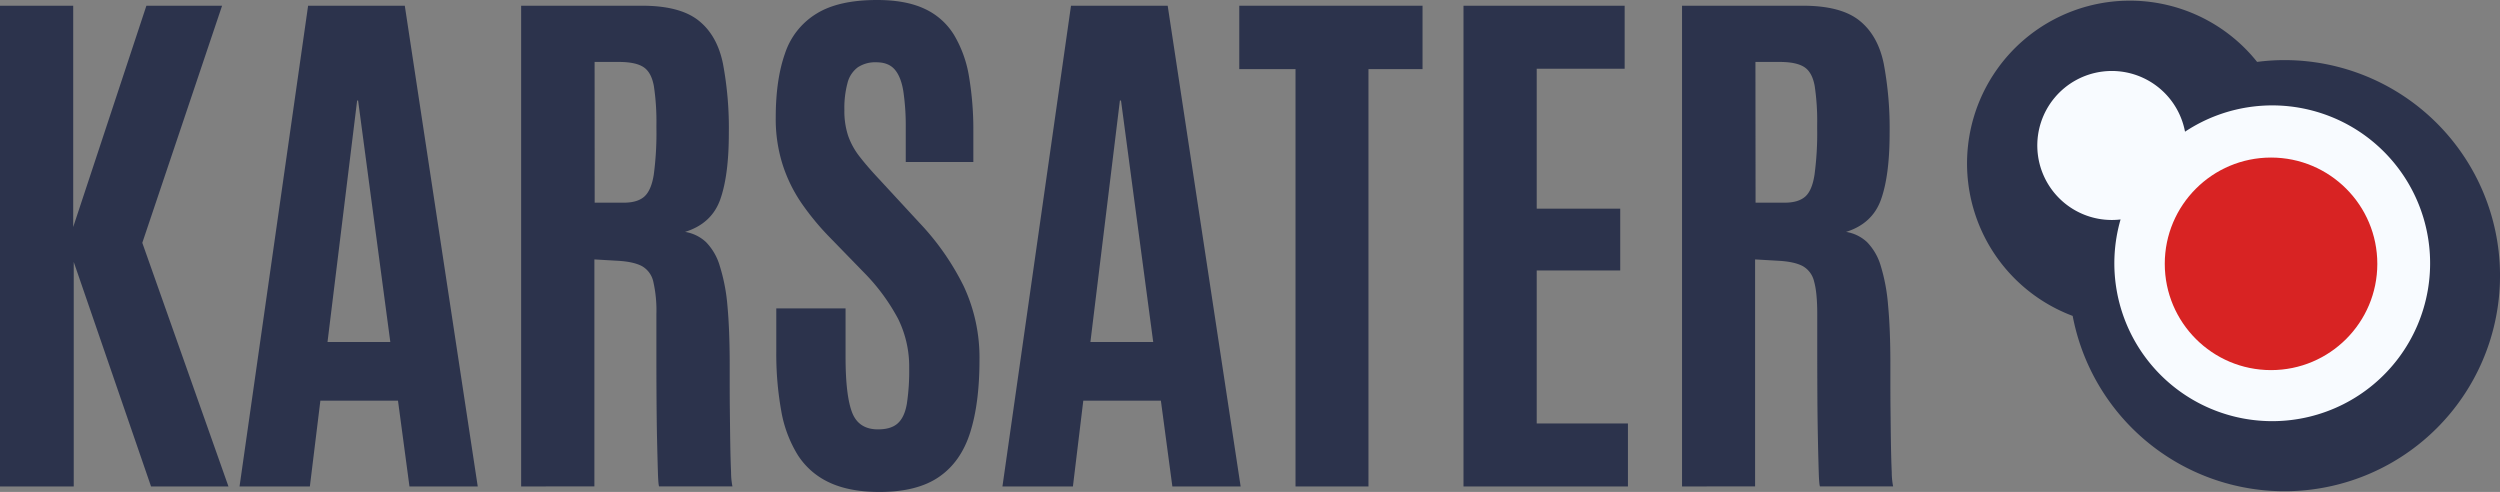
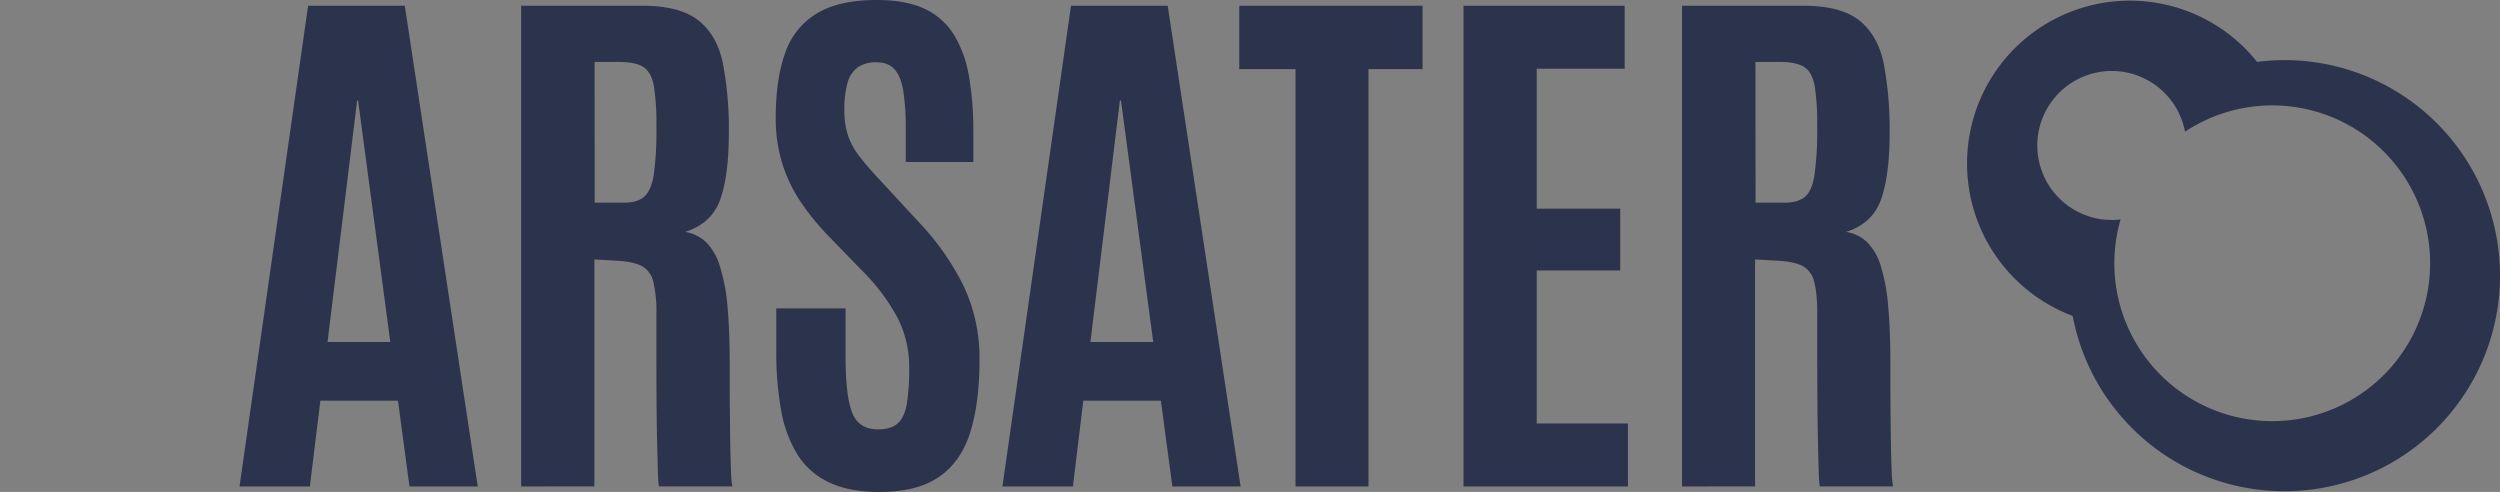
<svg xmlns="http://www.w3.org/2000/svg" id="Camada_1" data-name="Camada 1" viewBox="0 0 952.03 187.34">
  <rect x="0" y="0" width="952.03" height="187.34" fill="#808080" stroke="none" />
  <defs>
    <style>.cls-1{fill:#f8fbff;}.cls-2{fill:#2c334c;}.cls-3{fill:#d82323;}</style>
  </defs>
-   <polygon class="cls-1" points="761.22 72 794.41 111.32 815.86 151.15 872.03 169.02 923.1 150.13 934.84 64.85 889.39 33.19 841.39 37.79 806.67 13.79 775.01 22.47 761.22 72" />
  <path class="cls-2" d="M869.94,22.89a81.26,81.26,0,0,0-10.41.68A62,62,0,1,0,789.3,120.3a82.09,82.09,0,1,0,80.64-97.41Zm-4.66,137.49a60.1,60.1,0,0,1-57.74-76.81,28.05,28.05,0,0,1-3.32.2,28.37,28.37,0,1,1,27.86-33.62,60.12,60.12,0,1,1,33.2,110.23Z" />
-   <circle class="cls-3" cx="864.84" cy="100.47" r="40.47" />
-   <path class="cls-2" d="M0,185.25V2.18H27.88V86.44L55.75,2.18H84.57L54.19,92.47,87,185.25H57.52L28.08,99.75v85.5Z" />
  <path class="cls-2" d="M91.22,185.25,117.33,2.18h36.82l27.78,183.07h-26l-4.37-32.66H122l-4,32.66Zm33.5-55h23.92L136.37,38.28H136Z" />
  <path class="cls-2" d="M198.46,185.25V2.18h46.08Q258.9,2.18,266,7.8t9.31,16.44a132.86,132.86,0,0,1,2.24,26.42q0,16.13-3.28,25.32T260.87,88.31a15.14,15.14,0,0,1,8,3.9,21.71,21.71,0,0,1,5.21,9A69.56,69.56,0,0,1,277,116.24q.87,9.21.88,22.52v5.82c0,3.19,0,7,.05,11.29s.09,8.65.16,12.95.17,8,.31,11a28.06,28.06,0,0,0,.52,5.4H251c-.2-.34-.36-2.13-.46-5.35s-.21-7.34-.32-12.33-.17-10.36-.21-16.12-.05-11.43-.05-17V119.62a48.94,48.94,0,0,0-1.19-12.43,9,9,0,0,0-4.37-5.88q-3.18-1.66-9.1-2l-8.95-.52v86.43Zm28-108.07h11.12c3.4,0,6-.76,7.75-2.29s3-4.33,3.64-8.42a119,119,0,0,0,1-17.69V47.64A90,90,0,0,0,249,32.77q-.95-5.21-3.9-7.18t-9.21-2h-9.46Z" />
  <path class="cls-2" d="M334.94,187.34q-11.44,0-19.09-3.59a28.31,28.31,0,0,1-12.07-10.51,47.27,47.27,0,0,1-6.29-16.85,122.75,122.75,0,0,1-1.87-22.62V117.44H322v18.41q0,14.76,2.49,21.22t9.89,6.44c3.32,0,5.84-.77,7.54-2.34s2.84-4,3.43-7.48a82.75,82.75,0,0,0,.88-13.47A41.16,41.16,0,0,0,342,121.39a75.66,75.66,0,0,0-13.06-17.68L315.38,89.77a99.28,99.28,0,0,1-10.14-12.38,56.71,56.71,0,0,1-7.18-14.62,57.47,57.47,0,0,1-2.65-18q0-14.46,3.54-24.45a28,28,0,0,1,12-15.13Q319.32,0,334,0q11,0,18.15,3.38a25.69,25.69,0,0,1,11.13,9.88A45.12,45.12,0,0,1,369,29.07a121.82,121.82,0,0,1,1.66,21.27V61.68H344.92V48.58A89.86,89.86,0,0,0,344,34.74c-.59-3.67-1.69-6.43-3.28-8.27s-3.92-2.75-7-2.75a12,12,0,0,0-7.07,1.92,10.65,10.65,0,0,0-3.9,5.93,36.92,36.92,0,0,0-1.2,10.35,30,30,0,0,0,1.46,9.88,27.79,27.79,0,0,0,4.47,8q3,3.86,7.49,8.63l15.08,16.33A98.16,98.16,0,0,1,367,109a64.16,64.16,0,0,1,6,28.08q0,16.44-3.54,27.62t-11.86,16.9Q349.29,187.34,334.94,187.34Z" />
  <path class="cls-2" d="M381.74,185.25,407.85,2.18h36.82l27.78,183.07h-26l-4.37-32.66H412.53l-3.95,32.66Zm33.5-55h23.92L426.89,38.28h-.42Z" />
  <path class="cls-2" d="M493.35,185.25V26.32H471.93V2.18h69.79V26.32H521.13V185.25Z" />
  <path class="cls-2" d="M557.32,185.25V2.18h61.37v24H585.2V79.47H617V103H585.2v58.25h34.74v24Z" />
  <path class="cls-2" d="M640.54,185.25V2.18h46.08q14.36,0,21.43,5.62t9.3,16.44a132.86,132.86,0,0,1,2.24,26.42q0,16.13-3.28,25.32T703,88.31a15.14,15.14,0,0,1,8,3.9,21.7,21.7,0,0,1,5.2,9A69.56,69.56,0,0,1,719,116.24q.88,9.21.88,22.52v5.82c0,3.19,0,7,.05,11.29s.09,8.65.16,12.95.17,8,.31,11a29,29,0,0,0,.52,5.4H693.07c-.21-.34-.37-2.13-.47-5.35s-.21-7.34-.31-12.33-.18-10.36-.21-16.12-.05-11.43-.05-17V119.62q0-8.22-1.2-12.43a9,9,0,0,0-4.37-5.88c-2.11-1.11-5.15-1.77-9.1-2l-9-.52v86.43Zm28-108.07h11.13q5.1,0,7.75-2.29T691,66.47a119,119,0,0,0,1-17.69V47.64a89.8,89.8,0,0,0-.94-14.87q-.93-5.21-3.9-7.18t-9.21-2h-9.46Z" />
</svg>